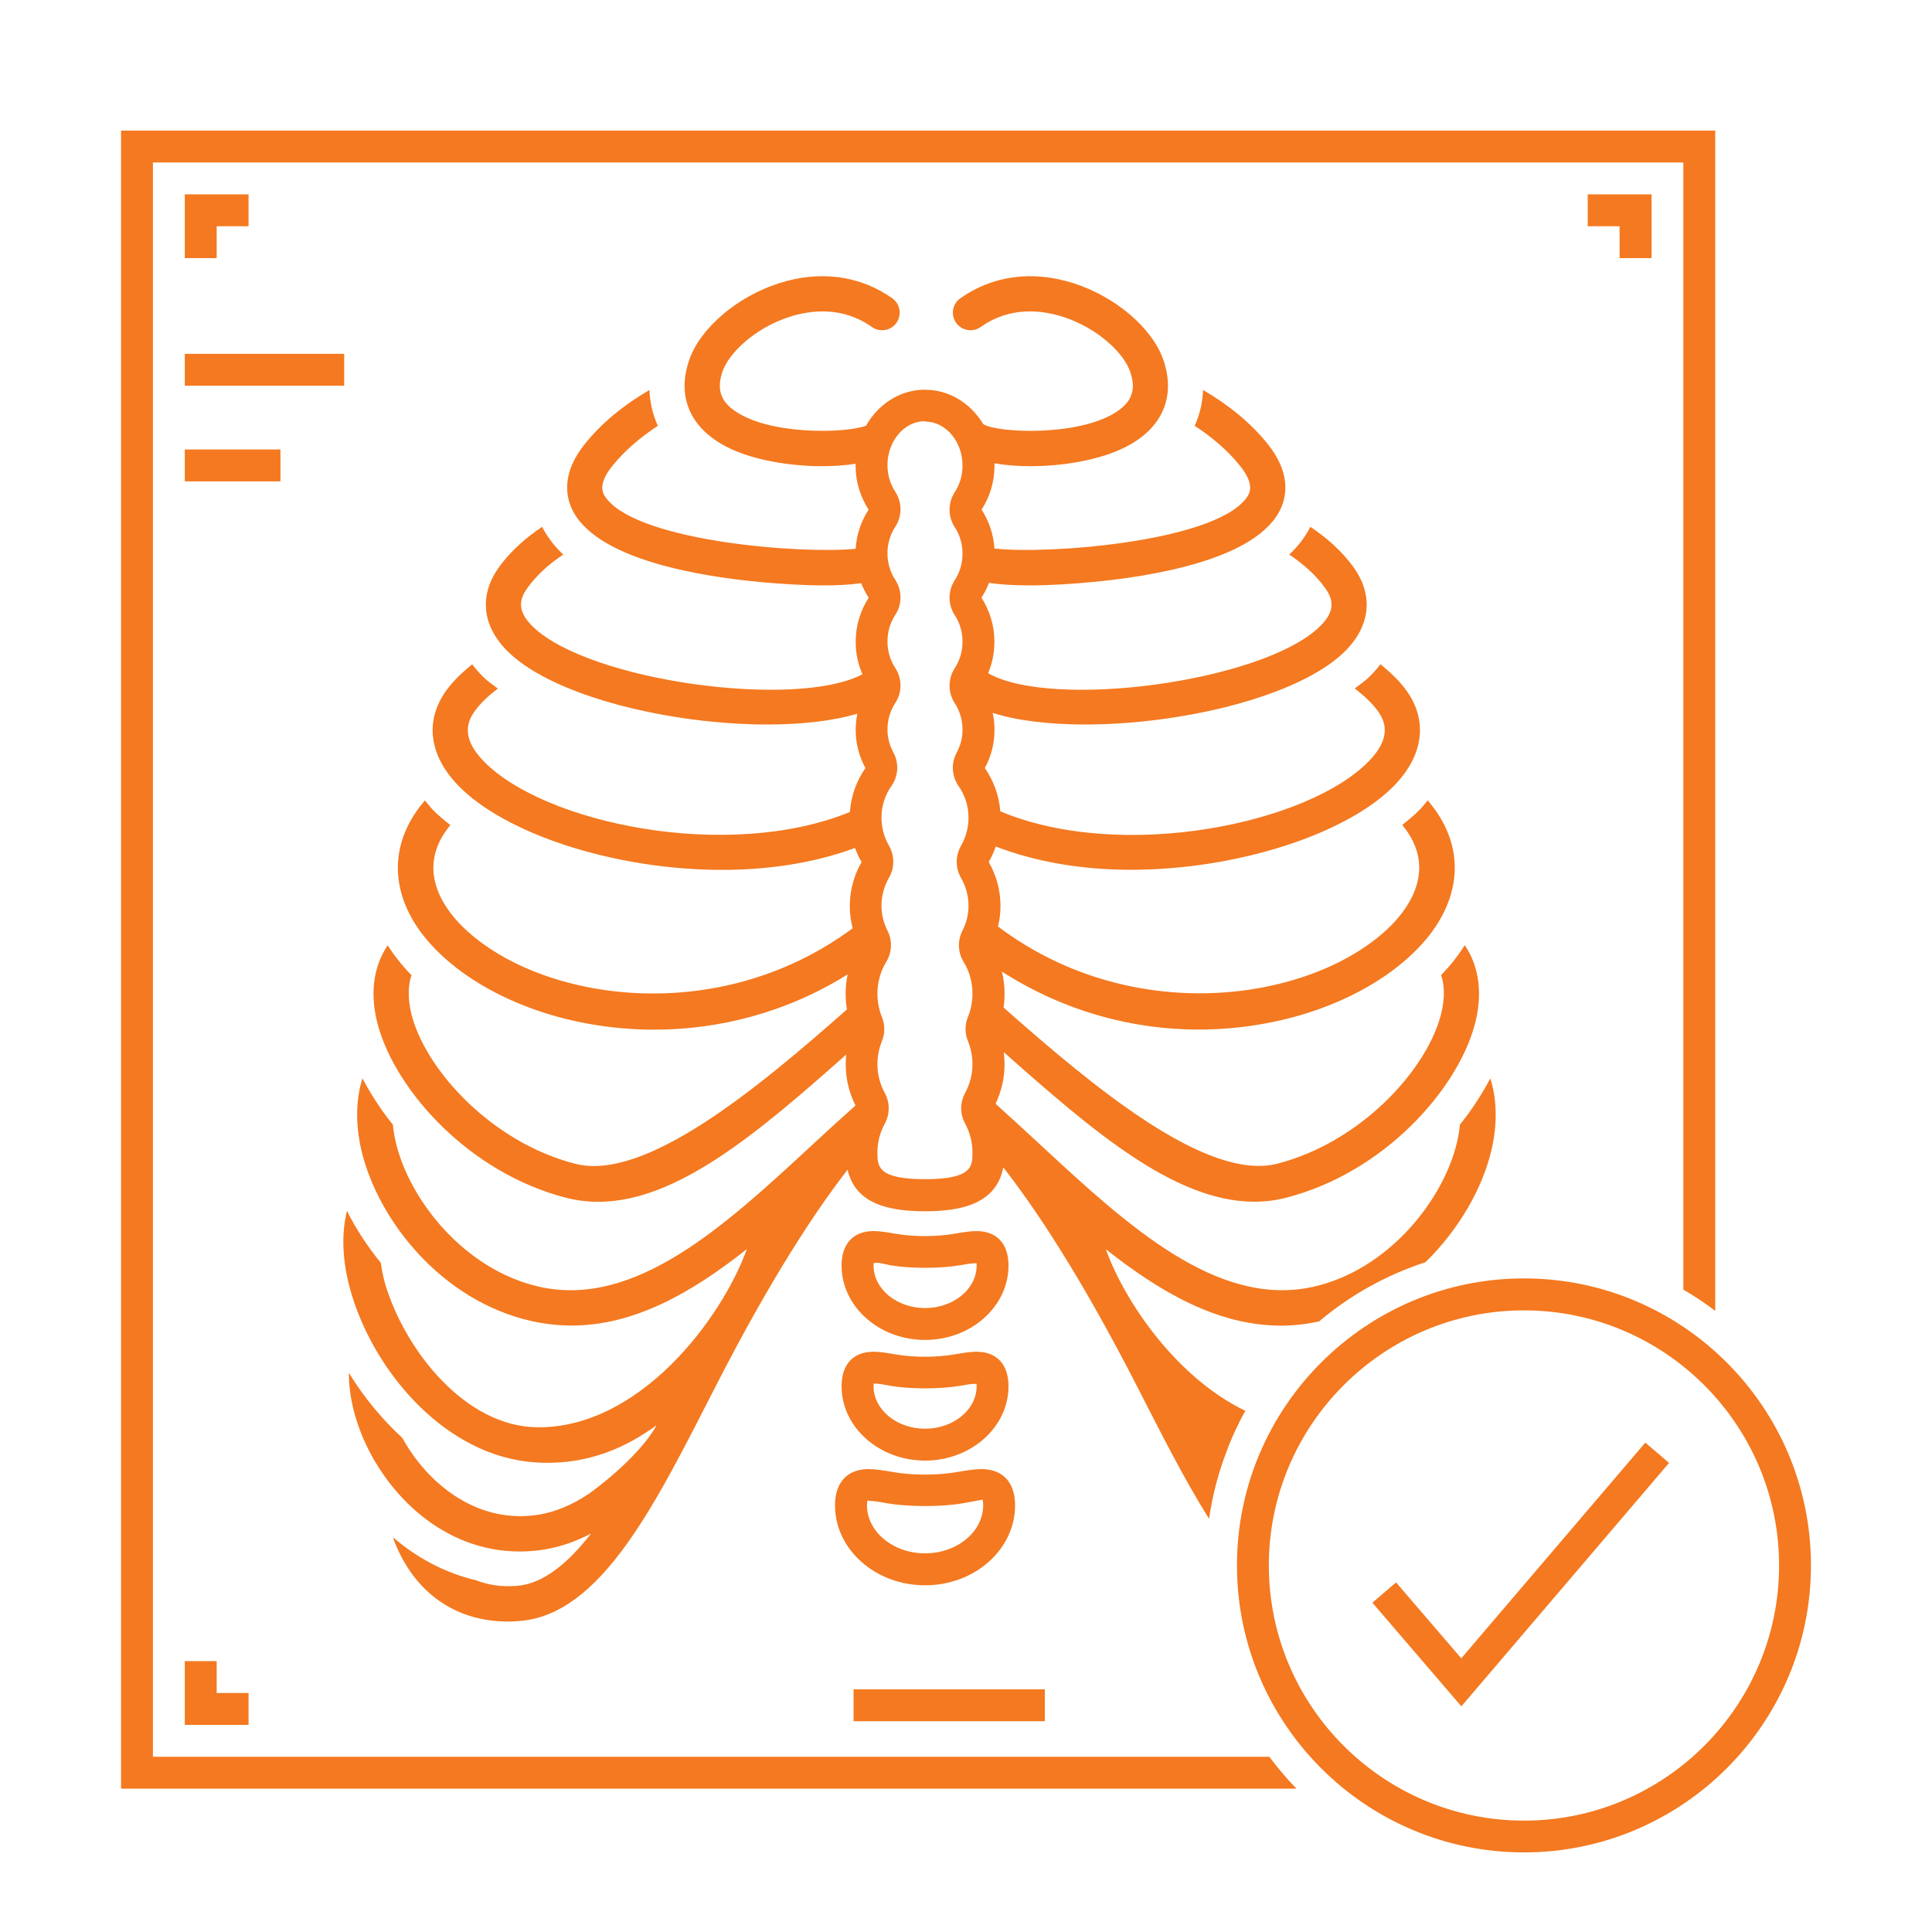
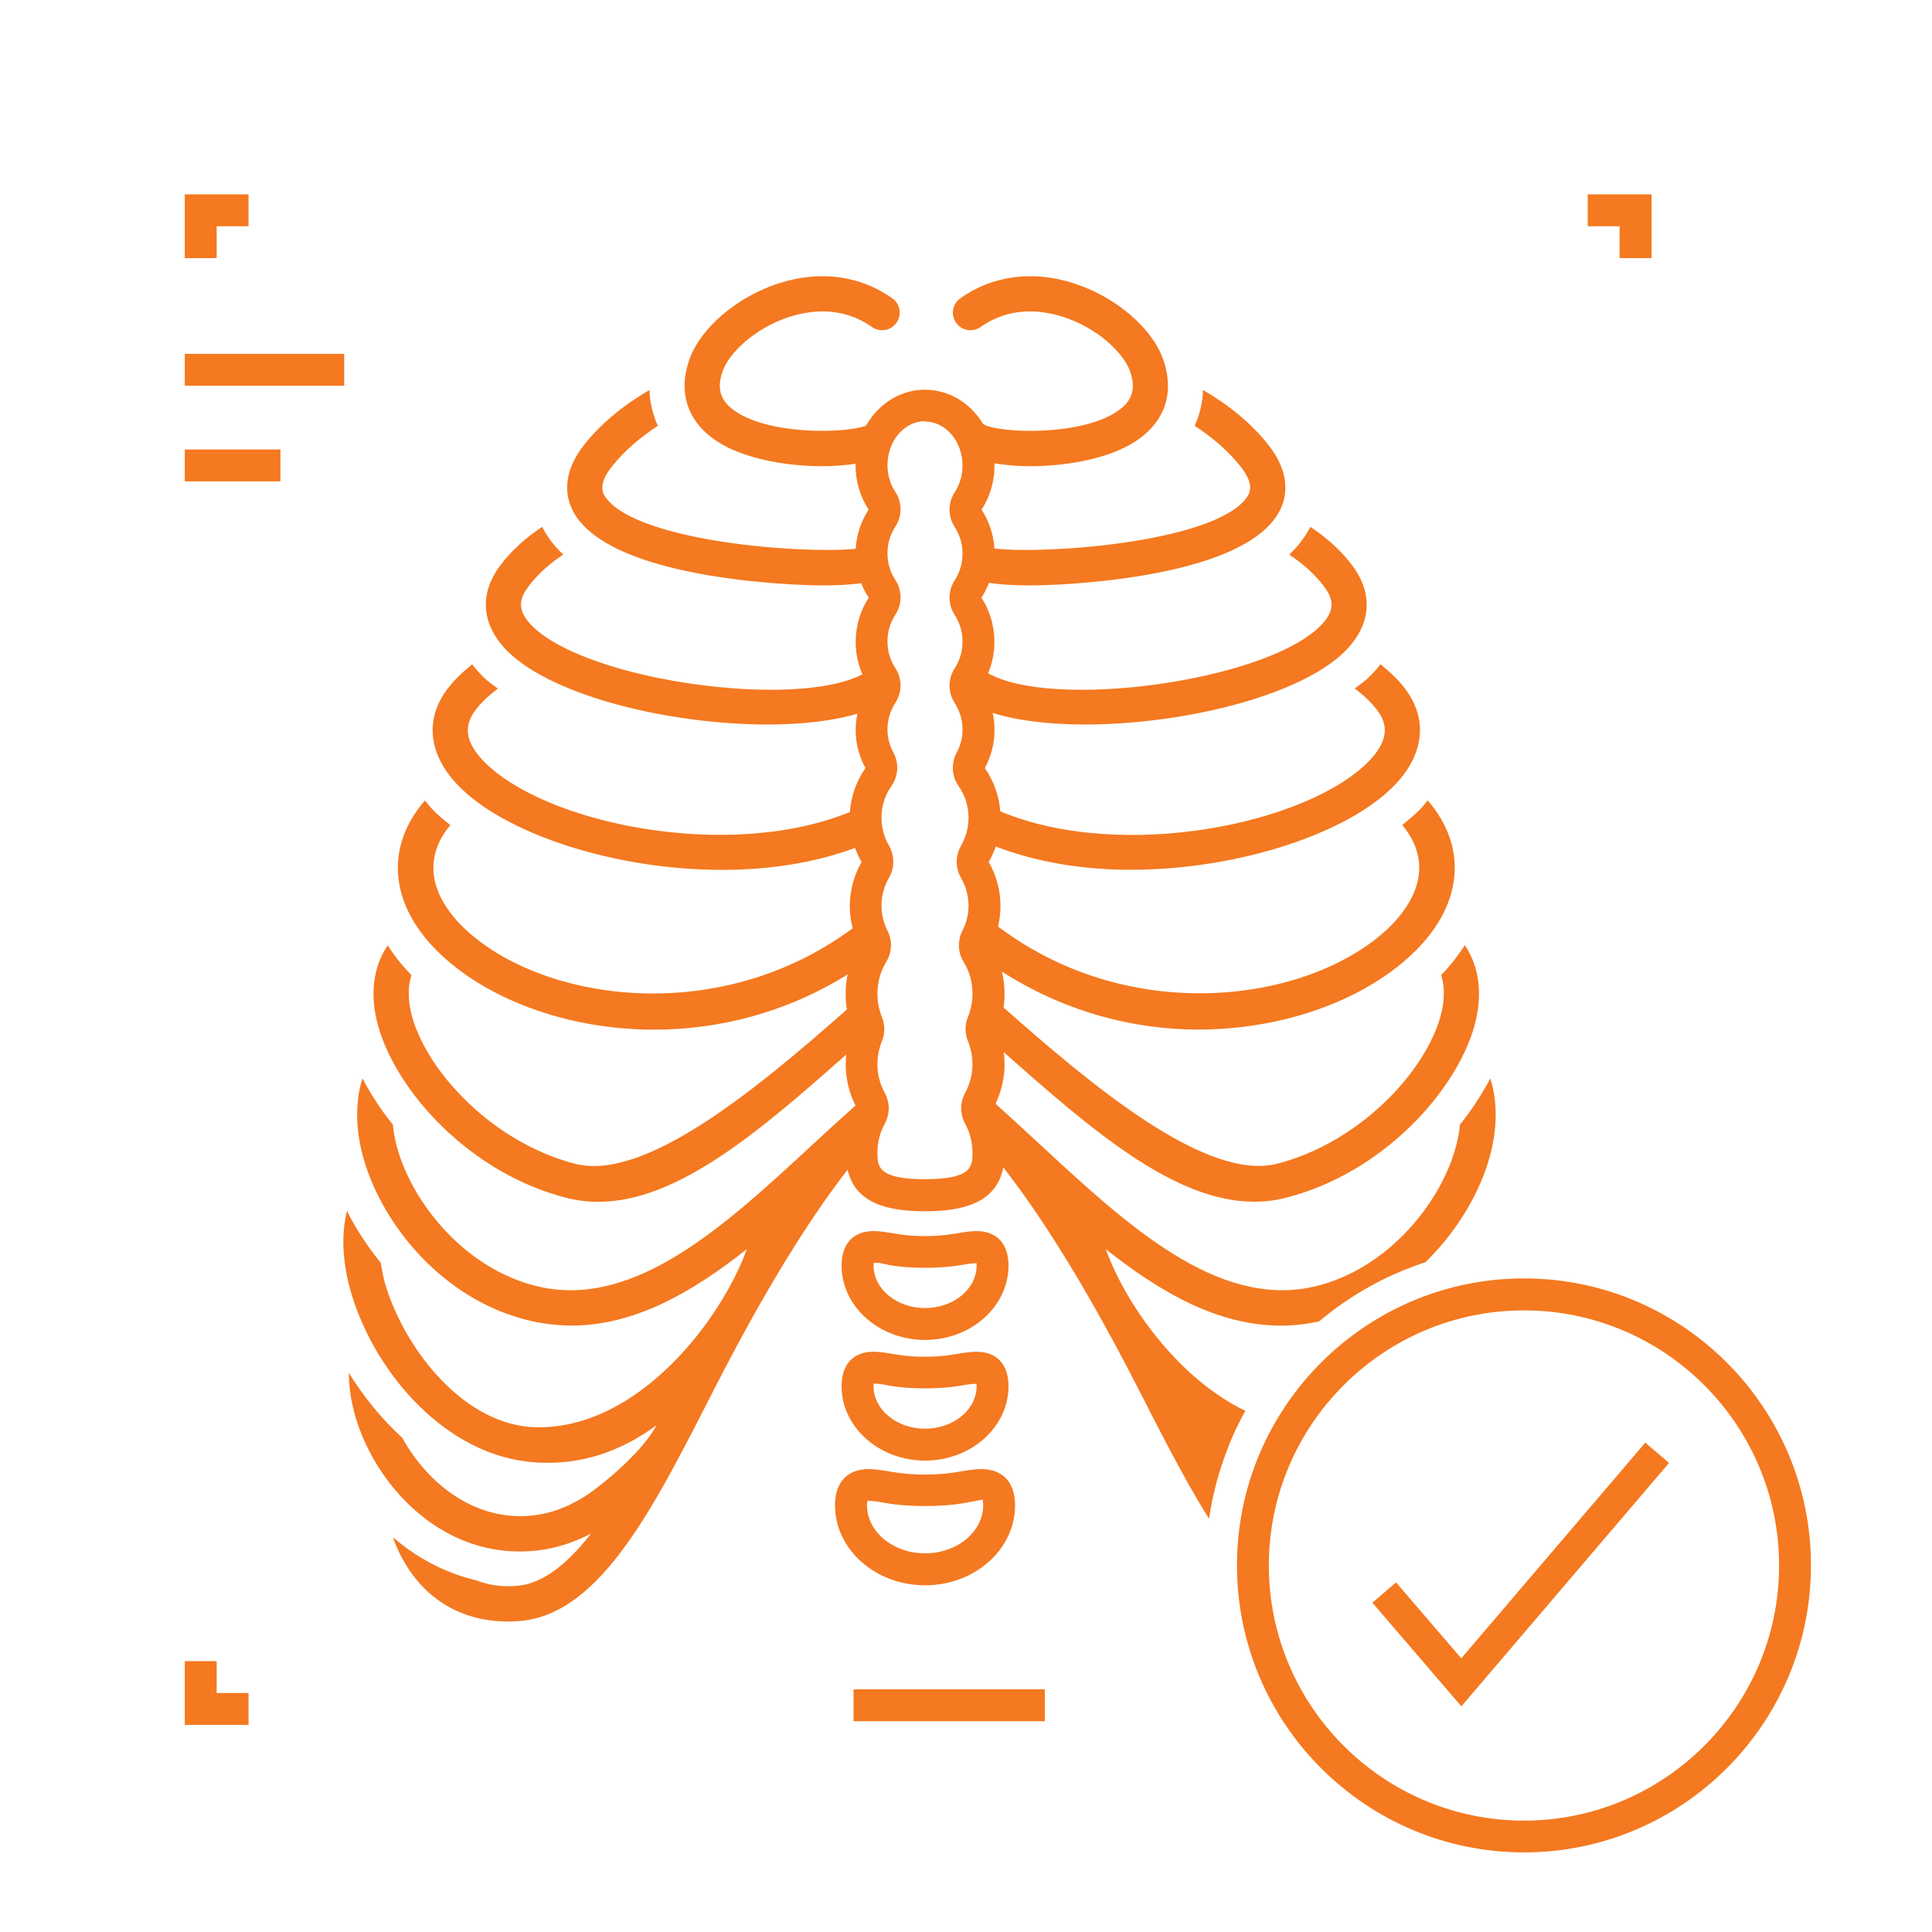
<svg xmlns="http://www.w3.org/2000/svg" id="Layer_1" data-name="Layer 1" viewBox="0 0 200 200">
  <defs>
    <style>
      .cls-1 {
        fill: #f47920;
      }
    </style>
  </defs>
  <polygon class="cls-1" points="25.73 178.56 19.13 178.56 19.13 171.96 22.43 171.96 22.43 175.26 25.73 175.26 25.73 178.56" />
  <polygon class="cls-1" points="22.43 26.72 19.13 26.72 19.13 20.12 25.73 20.12 25.73 23.42 22.43 23.42 22.43 26.72" />
  <polygon class="cls-1" points="170.97 26.72 167.66 26.72 167.66 23.42 164.36 23.42 164.36 20.12 170.97 20.12 170.97 26.72" />
  <path class="cls-1" d="m95.76,43.64c2.14,0,3.88,2.05,3.88,4.56,0,.99-.28,1.95-.81,2.76-.71,1.1-.71,2.51,0,3.6.53.81.81,1.76.81,2.75s-.28,1.95-.81,2.76c-.71,1.1-.71,2.51,0,3.6.53.81.81,1.76.81,2.75s-.28,1.95-.81,2.76c-.71,1.1-.71,2.51,0,3.6.53.82.81,1.77.81,2.76,0,.83-.2,1.63-.61,2.38-.59,1.1-.51,2.43.2,3.45.68.97,1.03,2.1,1.03,3.28,0,1.02-.27,2.03-.78,2.91-.59,1.03-.59,2.29,0,3.31.51.88.78,1.88.78,2.9,0,.89-.21,1.76-.64,2.6-.52,1.02-.46,2.24.14,3.22.6.96.91,2.1.91,3.29,0,.82-.16,1.63-.47,2.4-.33.8-.33,1.69,0,2.49.31.77.47,1.58.47,2.4,0,1.03-.26,2.04-.77,2.99-.53.98-.53,2.16,0,3.14.51.94.77,1.95.77,2.99,0,1.43,0,2.78-4.92,2.78s-4.92-1.35-4.92-2.78c0-1.04.26-2.05.77-2.98.53-.98.53-2.17,0-3.15-.51-.94-.77-1.94-.77-2.98,0-.83.16-1.64.47-2.41.32-.79.32-1.68,0-2.48-.31-.77-.47-1.59-.47-2.41,0-1.2.32-2.34.91-3.3.6-.98.66-2.2.14-3.22-.42-.84-.63-1.72-.63-2.6,0-1.02.27-2.03.78-2.9.59-1.02.59-2.28,0-3.31-.51-.88-.78-1.89-.78-2.91,0-1.18.35-2.31,1.03-3.27.72-1.02.8-2.36.21-3.46-.41-.76-.62-1.56-.62-2.39,0-.99.28-1.94.81-2.75.72-1.1.72-2.52,0-3.62-.53-.81-.81-1.76-.81-2.75s.28-1.94.81-2.75c.72-1.1.72-2.52,0-3.62-.53-.81-.81-1.75-.81-2.75s.28-1.94.81-2.75c.72-1.1.72-2.52,0-3.62-.53-.81-.81-1.76-.81-2.75,0-2.51,1.74-4.56,3.88-4.56Zm0-3.3c-2.58,0-4.84,1.49-6.11,3.73-2.12.8-10.27,1.02-13.81-1.7-1.31-1.01-1.63-2.22-1.04-3.93.65-1.87,3.31-4.48,6.96-5.65,2.21-.7,5.47-1.09,8.5,1.06.82.58,1.96.39,2.54-.43.58-.83.39-1.96-.43-2.54-3.33-2.36-7.48-2.92-11.72-1.56-4.33,1.38-8.15,4.64-9.29,7.91-1.35,3.85.11,7.16,3.99,9.09,2.6,1.3,6.37,1.94,9.77,1.94,1.23,0,2.4-.09,3.45-.25,0,.06,0,.13,0,.19,0,1.7.51,3.27,1.35,4.56-.76,1.16-1.25,2.54-1.34,4.05-5.61.56-22.26-.74-25.76-5.16-.35-.44-1.07-1.35.51-3.34,1.3-1.64,2.95-3.04,4.77-4.23-.53-1.16-.82-2.4-.87-3.71-2.62,1.53-4.98,3.42-6.76,5.68-2.2,2.79-1.94,5.07-1.33,6.49,2.31,5.37,13.37,7.15,19.76,7.73,1.8.16,4.1.33,6.34.33,1.38,0,2.73-.06,3.91-.23.21.53.47,1.04.78,1.5-.84,1.29-1.35,2.86-1.35,4.56,0,1.21.25,2.35.7,3.37-6.84,3.62-28.21.74-34.09-4.9-1.83-1.76-1.34-3.01-.54-4.11.97-1.32,2.23-2.44,3.66-3.38-.94-.88-1.66-1.84-2.19-2.87-1.71,1.14-3.23,2.49-4.41,4.1-2.18,2.97-1.83,6.22.96,8.9,4.81,4.62,16.87,7.46,26.77,7.46,3.51,0,6.76-.36,9.31-1.12-.11.54-.17,1.11-.17,1.69,0,1.44.38,2.78,1.01,3.94-.9,1.29-1.49,2.85-1.61,4.55-12.68,5.17-31.73,1.16-37.94-5.29-2.38-2.47-1.63-4.15-.86-5.2.63-.86,1.45-1.6,2.36-2.29-.48-.36-1-.71-1.4-1.1-.47-.45-.88-.92-1.26-1.41-1,.81-1.92,1.67-2.64,2.65-2.29,3.13-1.86,6.73,1.18,9.88,4.76,4.95,16.08,8.75,27.34,8.75,4.76,0,9.51-.7,13.75-2.27.19.51.41,1,.68,1.46-.76,1.32-1.22,2.88-1.22,4.56,0,.8.11,1.57.3,2.29-14.26,10.57-32.9,7.38-40.52-.3-2.04-2.06-4.71-6.06-1.13-10.38-.65-.52-1.3-1.04-1.83-1.6-.3-.31-.54-.64-.8-.95-4.09,4.72-3.71,10.57,1.17,15.49,4.86,4.9,13.3,8.24,22.57,8.24,6.58,0,13.58-1.7,20.02-5.72-.14.65-.21,1.33-.21,2.03,0,.55.05,1.08.13,1.6-9.32,8.23-20.91,17.84-28.14,15.97-8.45-2.17-15.21-9.41-16.85-15.15-.36-1.28-.57-2.92-.08-4.38-.01,0-.02-.02-.03-.02-.97-.98-1.75-2-2.44-3.06-1.51,2.25-1.9,5.17-.95,8.46,1.9,6.63,9.36,15.09,19.45,17.68,1.1.28,2.2.41,3.31.41,8.23,0,16.73-7.34,25.66-15.24-.04.33-.05.67-.05,1.02,0,1.54.37,2.98,1.01,4.25-1.49,1.33-2.98,2.69-4.47,4.07-8.98,8.32-18.28,16.92-28.24,14.7-7.8-1.75-13.49-9.02-14.88-14.97-.12-.52-.24-1.14-.3-1.82-1.27-1.56-2.29-3.17-3.15-4.79-.68,2.18-.74,4.71-.11,7.44,1.69,7.21,8.28,15.6,17.63,17.69,1.41.31,2.78.46,4.13.46,6.5,0,12.45-3.4,18.15-7.92-2.65,7.31-11.19,18.6-21.75,18.45-7.45-.1-13.62-7.99-15.67-14.74-.24-.8-.36-1.53-.48-2.28-1.39-1.72-2.58-3.52-3.5-5.38-.62,2.48-.49,5.46.5,8.71,2.47,8.12,9.75,16.66,18.9,17.32.47.03.93.05,1.38.05,4.32,0,8.01-1.5,11.26-3.89-1.07,2.06-3.98,4.91-6.98,7.08-1.78,1.2-3.68,2.01-5.74,2.25-6.11.72-11.06-3.41-13.59-8.02-2.16-1.98-4.03-4.28-5.54-6.74,0,2.03.44,4.22,1.35,6.45,2.54,6.19,8.48,12.05,16.33,12.05.62,0,1.24-.04,1.88-.11,1.99-.23,3.82-.86,5.52-1.75-2.44,3.13-4.98,5.21-7.7,5.42-1.65.13-3-.12-4.15-.56-3.36-.8-6.26-2.4-8.64-4.46.04.12.06.24.1.35,2.08,5.36,6.33,8.36,11.78,8.36.39,0,.78-.02,1.18-.05,8.54-.65,14.13-12.21,20.33-24.31,5.77-11.28,10.4-18.23,13.65-22.41.8,3.46,4.09,4.3,8.03,4.3s7.38-.87,8.09-4.54c3.25,4.15,7.95,11.15,13.84,22.65,2.51,4.9,4.92,9.69,7.46,13.72.31-2.11.81-4.15,1.5-6.11l.57-1.54c.49-1.21,1.05-2.39,1.69-3.52-7.08-3.41-12.46-11.21-14.45-16.74,5.7,4.52,11.65,7.92,18.15,7.92,1.28,0,2.59-.15,3.92-.43,3.21-2.71,6.95-4.81,11.03-6.14,3.48-3.42,5.9-7.66,6.82-11.59.64-2.73.57-5.26-.11-7.44-.86,1.61-1.88,3.22-3.15,4.79-.06.68-.18,1.31-.3,1.82-1.39,5.95-7.08,13.22-14.89,14.97-9.96,2.21-19.26-6.38-28.24-14.7-1.55-1.43-3.1-2.87-4.64-4.25.58-1.23.93-2.6.93-4.08,0-.43-.03-.85-.08-1.26,9.03,7.99,17.62,15.48,25.93,15.48,1.1,0,2.2-.13,3.3-.41,10.09-2.6,17.56-11.05,19.46-17.68.94-3.29.55-6.21-.96-8.46-.69,1.05-1.46,2.08-2.43,3.06,0,0-.02.01-.03.02.49,1.46.28,3.1-.09,4.38-1.64,5.74-8.4,12.98-16.85,15.15-7.27,1.88-19-7.89-28.35-16.16.07-.46.1-.93.1-1.41,0-.8-.09-1.57-.27-2.31,6.53,4.18,13.64,6,20.33,6,9.27,0,17.71-3.34,22.57-8.24,4.88-4.92,5.26-10.77,1.17-15.49-.26.32-.5.64-.8.95-.54.55-1.18,1.08-1.83,1.6,3.58,4.32.91,8.31-1.13,10.38-7.66,7.71-26.43,10.89-40.72.13.17-.68.26-1.39.26-2.12,0-1.68-.46-3.24-1.22-4.56.29-.5.54-1.04.73-1.6,4.29,1.65,9.09,2.41,13.95,2.41,11.25,0,22.57-3.81,27.33-8.75,3.04-3.15,3.47-6.76,1.18-9.88-.72-.98-1.64-1.84-2.63-2.65-.38.49-.79.96-1.27,1.41-.41.39-.93.74-1.4,1.1.91.7,1.73,1.44,2.36,2.29.77,1.05,1.52,2.73-.86,5.2-6.24,6.49-25.51,10.53-38.19,5.23-.13-1.68-.72-3.21-1.6-4.48.63-1.16,1-2.5,1-3.94,0-.61-.06-1.2-.19-1.77,2.59.82,5.94,1.2,9.57,1.2,9.91,0,21.97-2.84,26.78-7.46,2.78-2.68,3.13-5.92.95-8.9-1.18-1.61-2.7-2.96-4.41-4.1-.53,1.03-1.25,2-2.19,2.87,1.43.95,2.69,2.06,3.66,3.38.8,1.1,1.3,2.35-.54,4.11-5.94,5.7-27.68,8.58-34.29,4.79.42-.99.65-2.09.65-3.26,0-1.7-.51-3.27-1.34-4.56.31-.47.57-.99.78-1.53,1.23.18,2.67.26,4.15.26,2.23,0,4.54-.16,6.34-.33,6.38-.58,17.44-2.36,19.76-7.73.61-1.42.87-3.7-1.33-6.49-1.78-2.26-4.14-4.15-6.76-5.68-.05,1.31-.34,2.55-.87,3.71,1.83,1.19,3.47,2.59,4.77,4.23,1.57,2,.85,2.9.51,3.34-3.55,4.49-20.66,5.76-26.01,5.13-.09-1.49-.58-2.87-1.33-4.02.84-1.29,1.34-2.86,1.34-4.56,0-.08,0-.16,0-.24,1.12.2,2.38.3,3.71.3,3.39,0,7.17-.64,9.77-1.94,3.88-1.93,5.33-5.24,3.99-9.09-1.14-3.28-4.96-6.53-9.29-7.91-4.24-1.36-8.39-.8-11.72,1.56-.82.58-1.02,1.71-.43,2.54.58.82,1.72,1.01,2.54.43,3.03-2.15,6.29-1.76,8.5-1.06,3.65,1.17,6.31,3.78,6.96,5.65.6,1.71.28,2.92-1.03,3.93-3.78,2.9-12.79,2.46-14.15,1.54-.01-.02-.03-.04-.05-.06-1.29-2.11-3.48-3.5-5.97-3.5Z" />
  <path class="cls-1" d="m95.76,164.11c-5.14,0-9.32-3.72-9.32-8.28,0-2.38,1.27-3.75,3.49-3.75.69,0,1.54.14,2.48.3,2.04.36,4.65.36,6.69,0,.95-.16,1.79-.3,2.49-.3,2.22,0,3.49,1.37,3.49,3.75,0,4.57-4.18,8.28-9.32,8.28Zm-5.9-8.78c-.07,0-.11.16-.11.49,0,2.75,2.7,4.98,6.01,4.98s6.02-2.23,6.02-4.98c0-.43-.07-.58-.07-.58-.65.13-1.3.25-2.03.38-2.19.38-5.64.38-7.83,0-.73-.13-1.38-.25-1.91-.25-.03-.03-.05-.05-.07-.05Z" />
  <path class="cls-1" d="m95.76,151.2c-4.76,0-8.64-3.46-8.64-7.7,0-2.27,1.21-3.57,3.32-3.57.64,0,1.42.13,2.29.28,1.84.32,4.2.32,6.05,0,.87-.15,1.65-.28,2.29-.28,2.11,0,3.33,1.3,3.33,3.57,0,4.24-3.88,7.7-8.64,7.7Zm-5.32-7.96c0,.07-.01.15-.01.26,0,2.42,2.39,4.4,5.33,4.4s5.34-1.97,5.34-4.4c0-.1,0-.18,0-.25-.62,0-1.15.11-1.74.21-2.01.35-5.18.35-7.19,0-.66-.12-1.22-.25-1.73-.23Z" />
  <path class="cls-1" d="m95.76,138.71c-4.76,0-8.64-3.46-8.64-7.7,0-2.26,1.21-3.57,3.32-3.57.64,0,1.42.13,2.29.28,1.84.32,4.2.32,6.05,0,.87-.15,1.65-.28,2.29-.28,2.11,0,3.33,1.3,3.33,3.57,0,4.24-3.88,7.7-8.64,7.7Zm-5.32-7.96c0,.07-.01.15-.01.26,0,2.42,2.39,4.4,5.33,4.4s5.34-1.97,5.34-4.4c0-.1,0-.18,0-.24-.62,0-1.15.11-1.74.21-2,.35-5.18.35-7.19,0-.66-.12-1.22-.33-1.73-.23Z" />
  <rect class="cls-1" x="19.13" y="46.53" width="9.9" height="3.3" />
  <rect class="cls-1" x="19.13" y="36.63" width="16.5" height="3.3" />
  <rect class="cls-1" x="88.36" y="174.88" width="19.8" height="3.3" />
-   <path class="cls-1" d="m15.83,181.86V16.82h158.43v116.68c1.15.67,2.25,1.4,3.3,2.2V13.52H12.53v171.64h121.68c-1.01-1.03-1.94-2.14-2.81-3.3H15.83Z" />
  <path class="cls-1" d="m157.76,191.76c-16.38,0-29.71-13.33-29.71-29.71s13.33-29.71,29.71-29.71,29.71,13.33,29.71,29.71-13.33,29.71-29.71,29.71Zm0-56.11c-14.56,0-26.41,11.85-26.41,26.41s11.85,26.41,26.41,26.41,26.41-11.85,26.41-26.41-11.85-26.41-26.41-26.41Z" />
  <polygon class="cls-1" points="151.28 176.64 142.07 165.91 144.52 163.81 151.27 171.67 170.32 149.34 172.78 151.44 151.28 176.64" />
</svg>